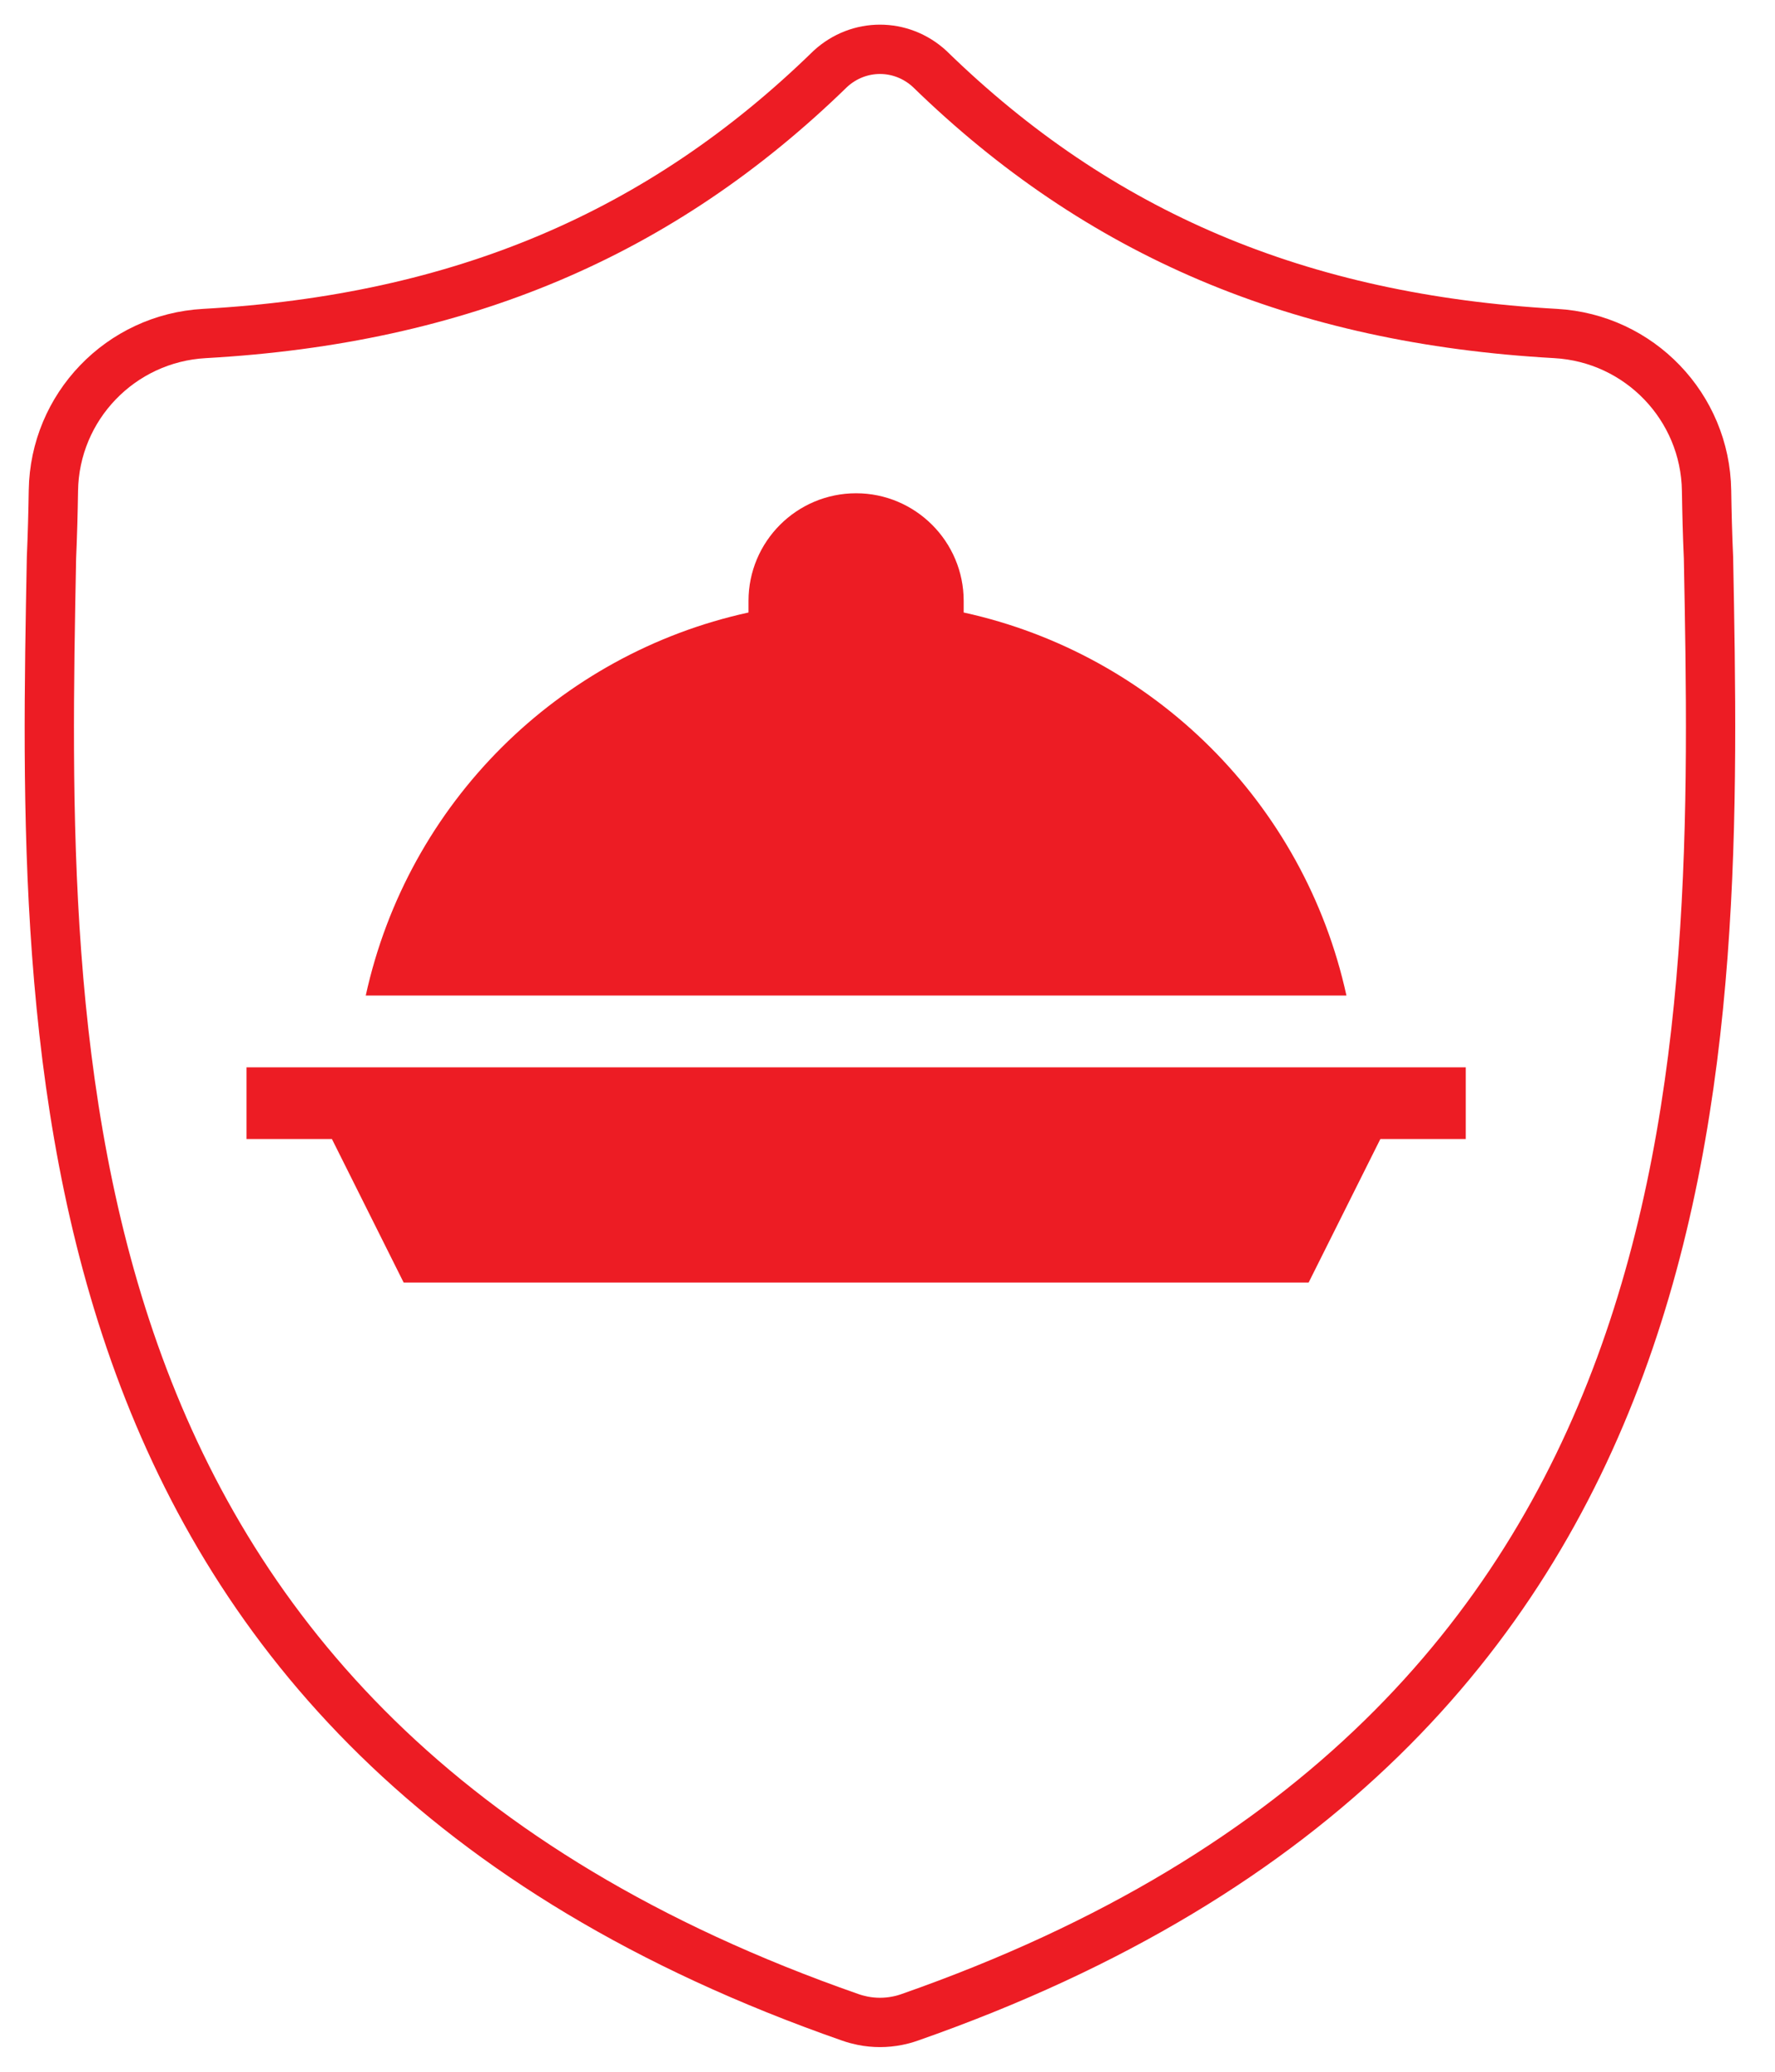
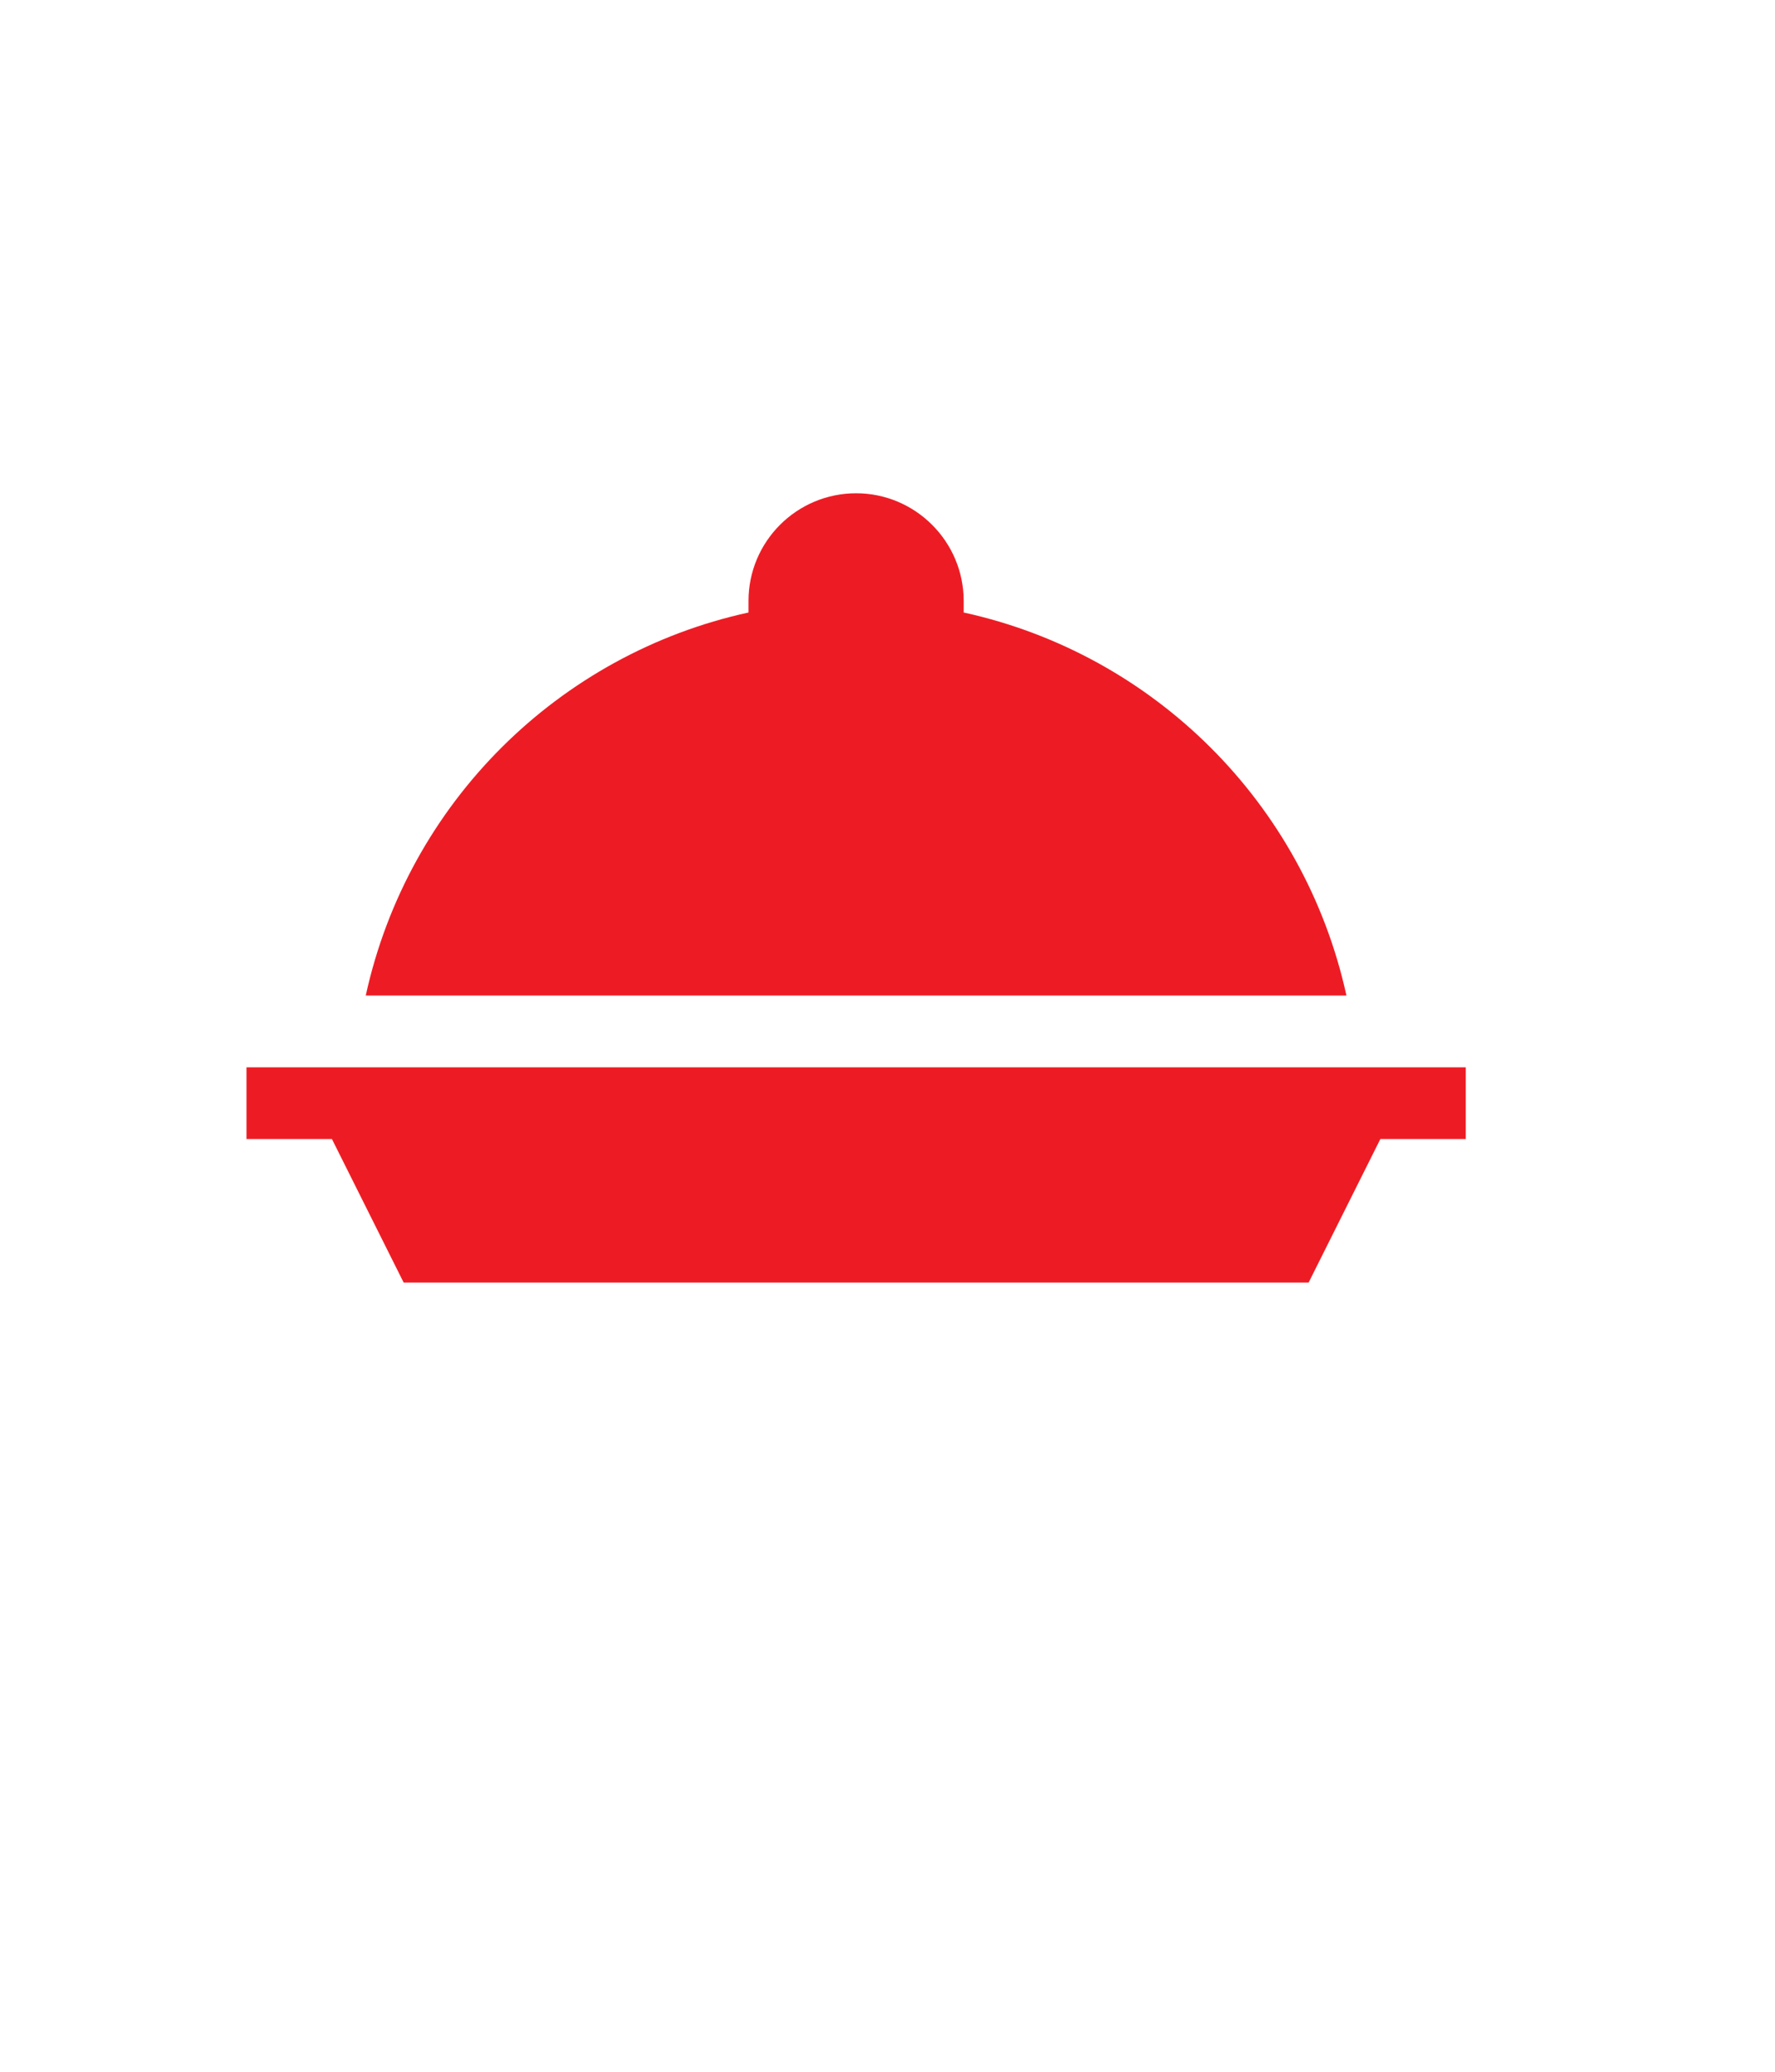
<svg xmlns="http://www.w3.org/2000/svg" width="36" height="42" viewBox="0 0 36 42" fill="none">
-   <path d="M34.651 11.305C34.63 10.845 34.619 10.393 34.612 9.947C34.587 8.245 33.248 6.856 31.549 6.761C26.351 6.47 22.287 4.741 18.853 1.395C18.278 0.868 17.417 0.868 16.842 1.395C13.409 4.742 9.344 6.47 4.147 6.761C2.447 6.855 1.108 8.245 1.083 9.946C1.076 10.393 1.064 10.844 1.044 11.304C0.853 21.334 0.566 35.081 17.249 40.898C17.329 40.926 17.41 40.948 17.494 40.965C17.727 41.012 17.968 41.012 18.201 40.965C18.284 40.949 18.366 40.926 18.446 40.898C35.081 35.081 34.843 21.383 34.651 11.305H34.651Z" stroke="#ED1C24" stroke-miterlimit="10" />
  <path d="M5 21.637V23.091H6.732L8.187 26.001H26.541L27.996 23.091H29.728V21.637H5Z" fill="#ED1C24" />
  <path d="M19.545 12.417V12.182C19.545 10.979 18.566 10 17.363 10C16.16 10 15.181 10.976 15.181 12.182V12.417C11.335 13.258 8.275 16.272 7.418 20.182H27.308C26.451 16.274 23.392 13.259 19.545 12.417H19.545Z" fill="#ED1C24" />
</svg>